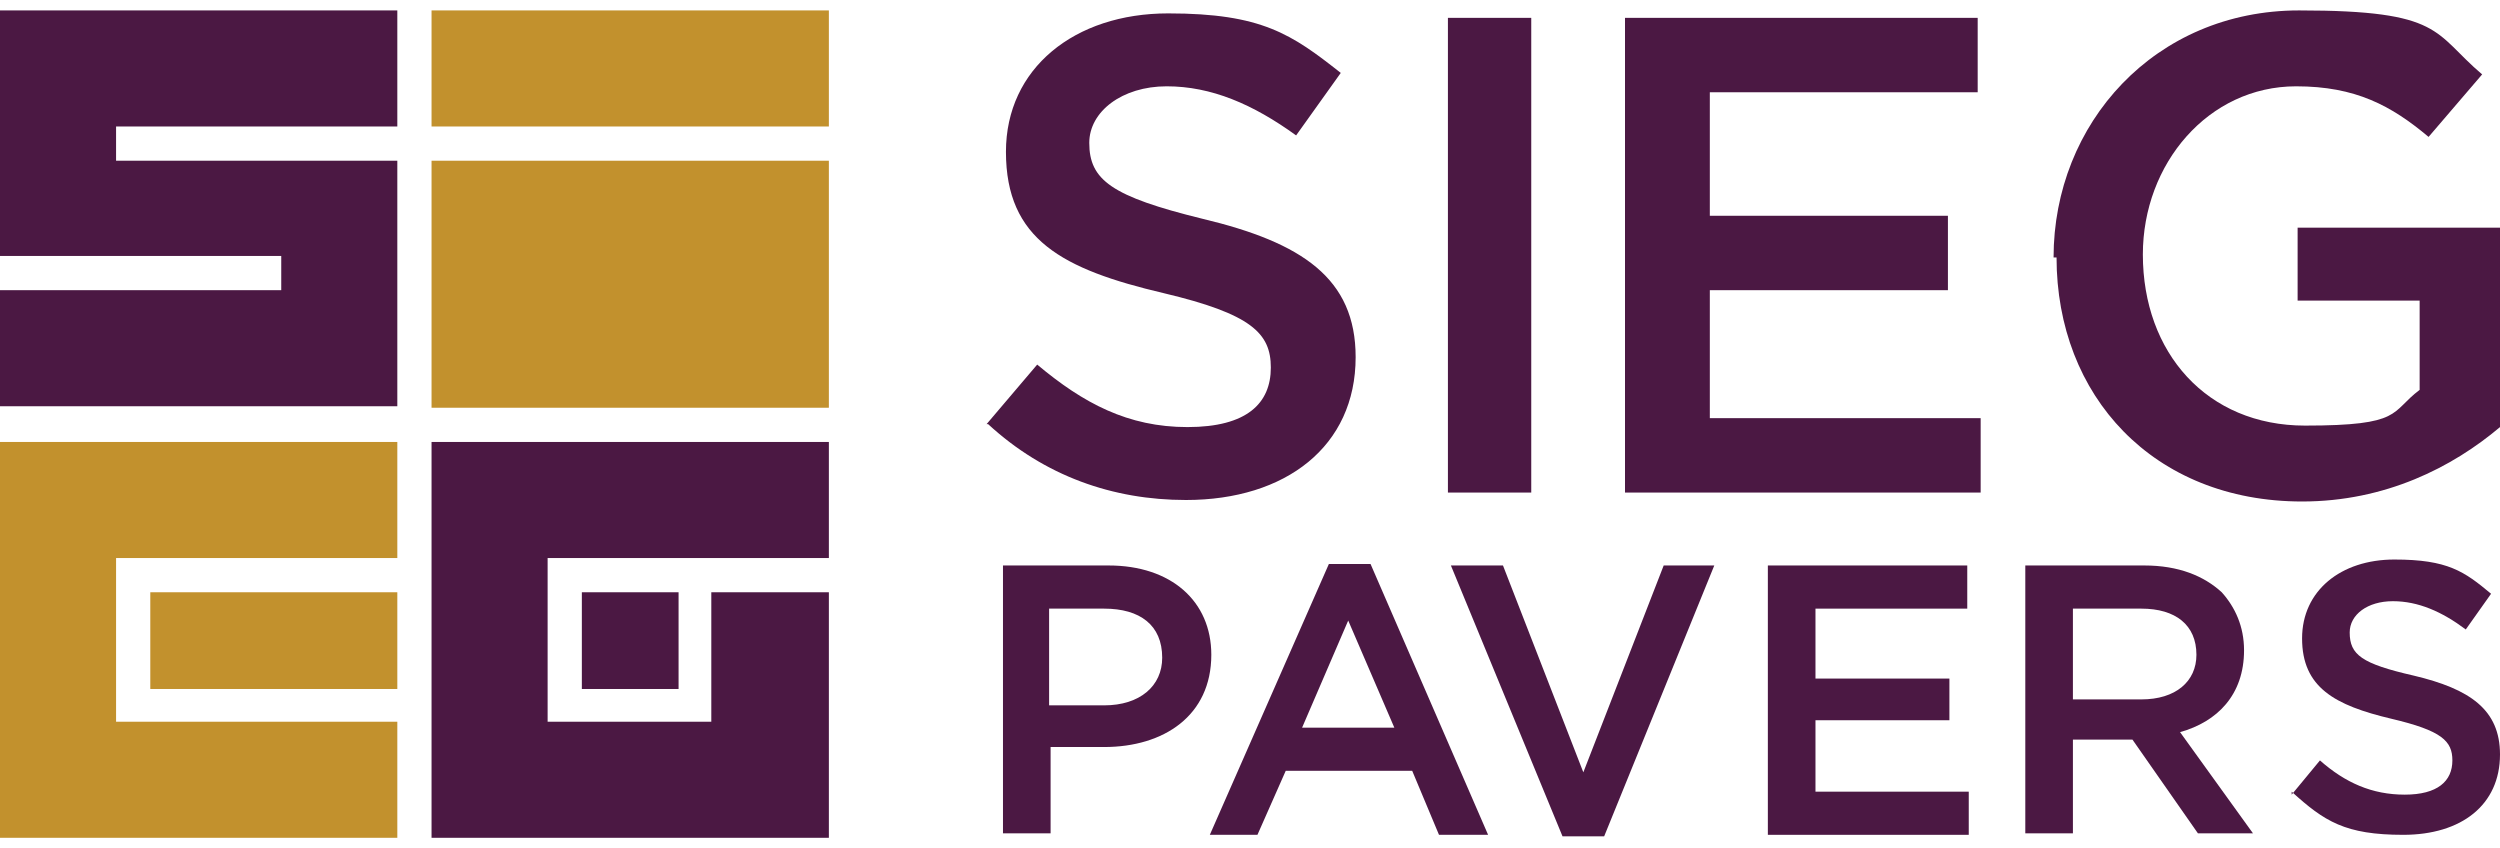
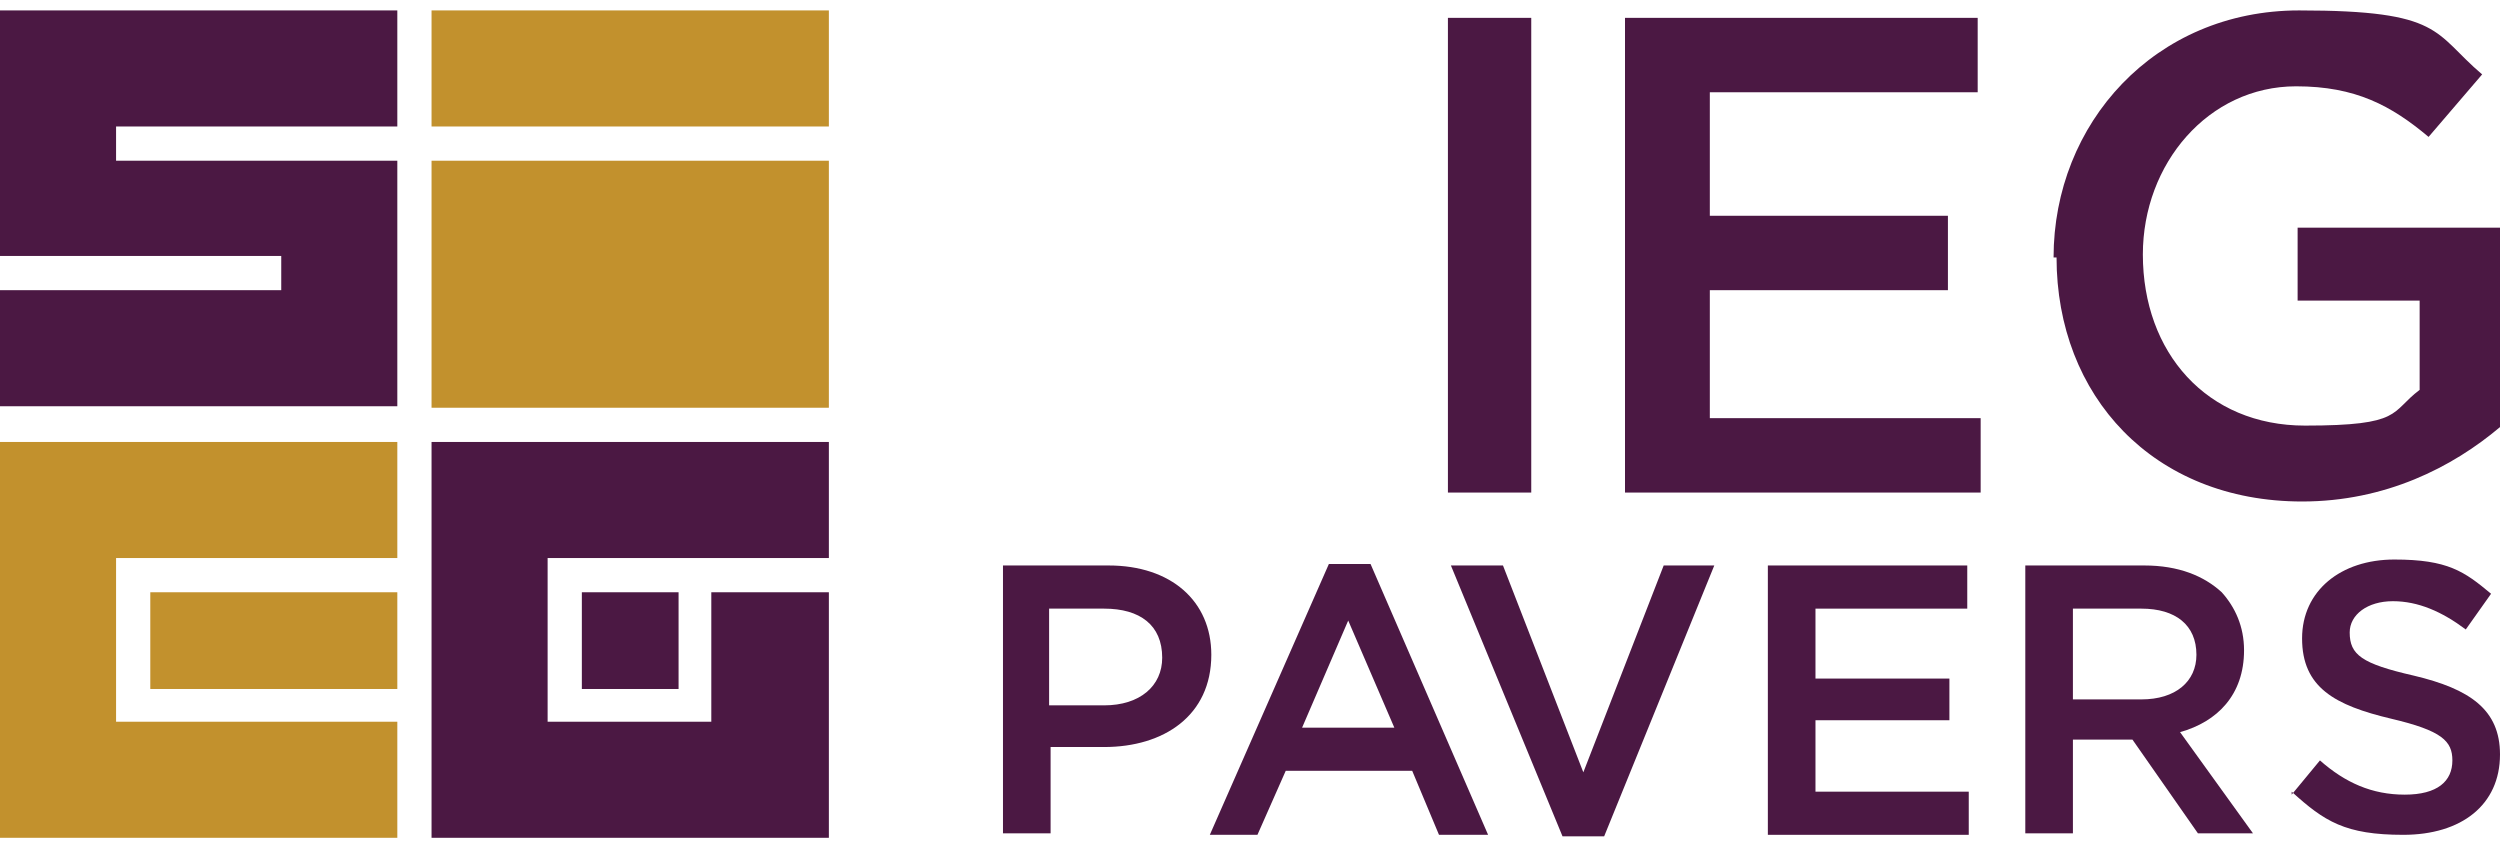
<svg xmlns="http://www.w3.org/2000/svg" id="Layer_1" viewBox="0 0 168 57">
  <defs>
    <style>      .st0, .st1 {        fill: #c2912d;      }      .st0, .st2 {        fill-rule: evenodd;      }      .st3, .st2 {        fill: #4b1843;      }    </style>
  </defs>
  <rect class="st1" x="29" y=".7" width="26.7" height="7.8" />
  <rect class="st1" x="29" y="10.8" width="26.7" height="16.6" />
  <polygon class="st0" points="7.8 48.5 7.8 48 7.8 46.2 7.8 39.8 7.8 37.9 7.8 37.5 26.7 37.5 26.7 29.7 0 29.7 0 56.3 26.7 56.3 26.7 48.5 7.8 48.5" />
  <rect class="st1" x="10.1" y="39.8" width="16.6" height="6.5" />
  <polygon class="st2" points="47.8 39.8 47.8 46.2 47.8 48 47.8 48.5 36.8 48.5 36.8 48 36.8 46.2 36.8 39.8 36.8 38 36.8 37.5 55.7 37.5 55.7 29.7 29 29.7 29 56.3 55.7 56.3 55.7 39.8 47.8 39.8" />
  <rect class="st3" x="39.1" y="39.8" width="6.5" height="6.5" />
  <polygon class="st2" points="7.8 10.8 7.8 8.5 26.7 8.5 26.7 .7 0 .7 0 17.2 18.9 17.2 18.9 19.5 0 19.5 0 27.3 26.7 27.3 26.7 10.8 7.8 10.8" />
-   <path class="st3" d="M66.3,28.5l3.4-4c3.1,2.6,6.1,4.2,10.1,4.2s5.6-1.6,5.6-4h0c0-2.3-1.3-3.6-7.2-5-6.8-1.6-10.6-3.6-10.6-9.5h0c0-5.6,4.6-9.3,10.9-9.3s8.3,1.4,11.6,4l-3,4.2c-2.9-2.1-5.7-3.3-8.7-3.3s-5.2,1.7-5.2,3.8h0c0,2.5,1.5,3.6,7.6,5.1,6.7,1.6,10.3,4,10.3,9.3h0c0,6-4.7,9.6-11.4,9.6-4.9,0-9.5-1.6-13.3-5.1" />
  <rect class="st3" x="97.3" y="1.2" width="5.6" height="31.9" />
  <polygon class="st3" points="109.2 1.2 132.9 1.2 132.9 6.2 114.9 6.2 114.9 14.5 130.9 14.5 130.9 19.5 114.9 19.5 114.9 28.1 133.1 28.1 133.1 33.1 109.2 33.1 109.2 1.2" />
  <path class="st3" d="M138,17.3h0c0-9,6.8-16.6,16.5-16.6s9,1.5,12.3,4.3l-3.6,4.2c-2.5-2.1-4.9-3.4-8.9-3.4-5.9,0-10.3,5.2-10.3,11.3h0c0,6.6,4.3,11.5,10.9,11.5s5.7-.9,7.7-2.4v-6h-8.2v-4.9h13.6v13.4c-3.2,2.7-7.7,5-13.3,5-10,0-16.5-7.1-16.5-16.4" />
  <path class="st3" d="M67.4,38h7.1c4.2,0,6.9,2.4,6.9,6h0c0,4.1-3.2,6.2-7.2,6.2h-3.6v5.8h-3.2v-18ZM74.2,47.4c2.4,0,3.9-1.3,3.9-3.2h0c0-2.2-1.5-3.3-3.9-3.3h-3.7v6.5h3.7Z" />
  <path class="st3" d="M89.2,37.9h2.9l7.9,18.2h-3.3l-1.8-4.3h-8.5l-1.9,4.3h-3.2l8-18.2ZM93.7,48.9l-3.1-7.2-3.1,7.2h6.2Z" />
  <polygon class="st3" points="97.5 38 101 38 106.4 51.9 111.8 38 115.2 38 107.8 56.2 105 56.2 97.5 38" />
  <polygon class="st3" points="118.8 38 132.2 38 132.2 40.9 122 40.9 122 45.6 131 45.6 131 48.4 122 48.4 122 53.2 132.3 53.2 132.3 56.1 118.8 56.1 118.8 38" />
  <path class="st3" d="M136.1,38h8c2.3,0,4,.7,5.2,1.8.9,1,1.5,2.3,1.5,3.9h0c0,3-1.8,4.8-4.3,5.5l4.9,6.8h-3.7l-4.4-6.3h-4v6.3h-3.2v-18ZM143.9,47c2.3,0,3.7-1.2,3.7-3h0c0-2-1.4-3.1-3.7-3.1h-4.6v6.1h4.6Z" />
  <path class="st3" d="M154,53.4l1.9-2.3c1.7,1.5,3.5,2.3,5.7,2.3s3.2-.9,3.2-2.3h0c0-1.3-.7-2-4.1-2.8-3.8-.9-6-2.1-6-5.4h0c0-3.2,2.6-5.3,6.2-5.3s4.7.8,6.5,2.3l-1.7,2.4c-1.6-1.2-3.2-1.9-4.9-1.9s-2.9.9-2.9,2.1h0c0,1.5.8,2.1,4.3,2.9,3.8.9,5.8,2.3,5.8,5.3h0c0,3.4-2.6,5.4-6.5,5.4s-5.3-.9-7.5-2.9" />
</svg>